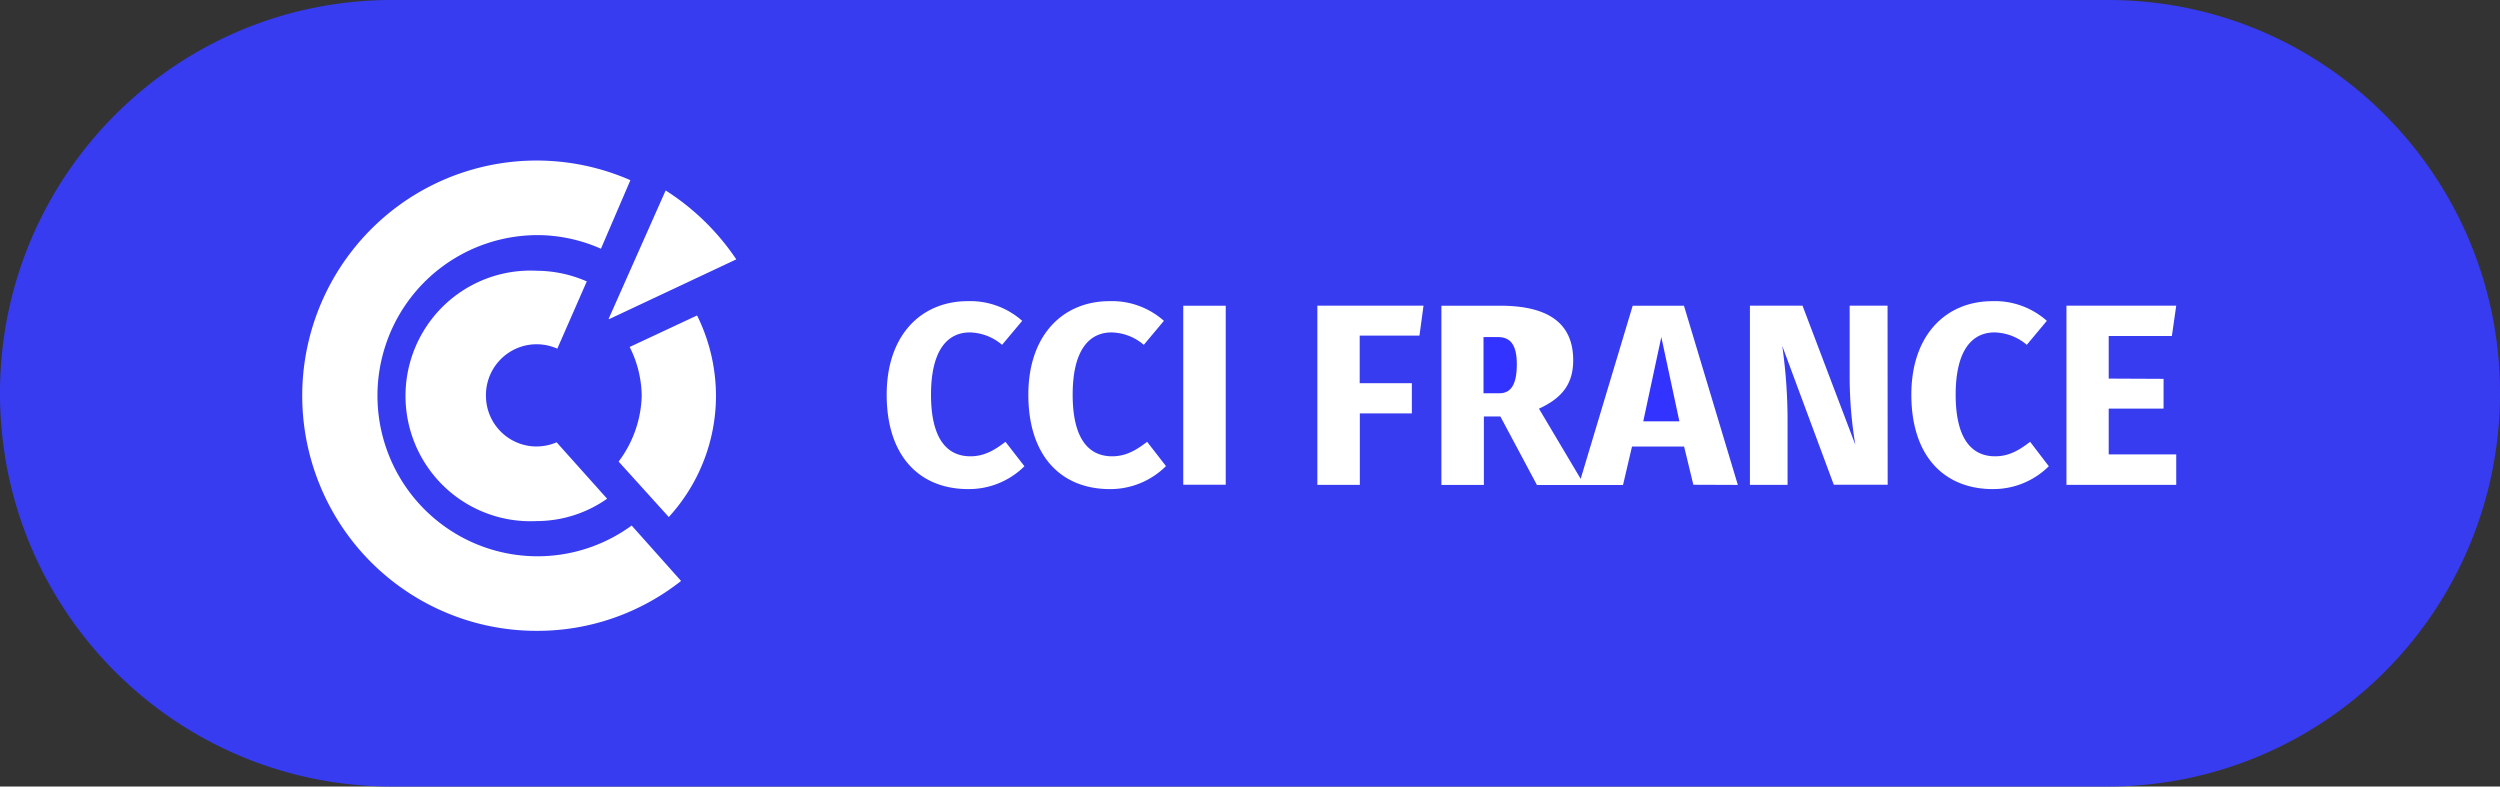
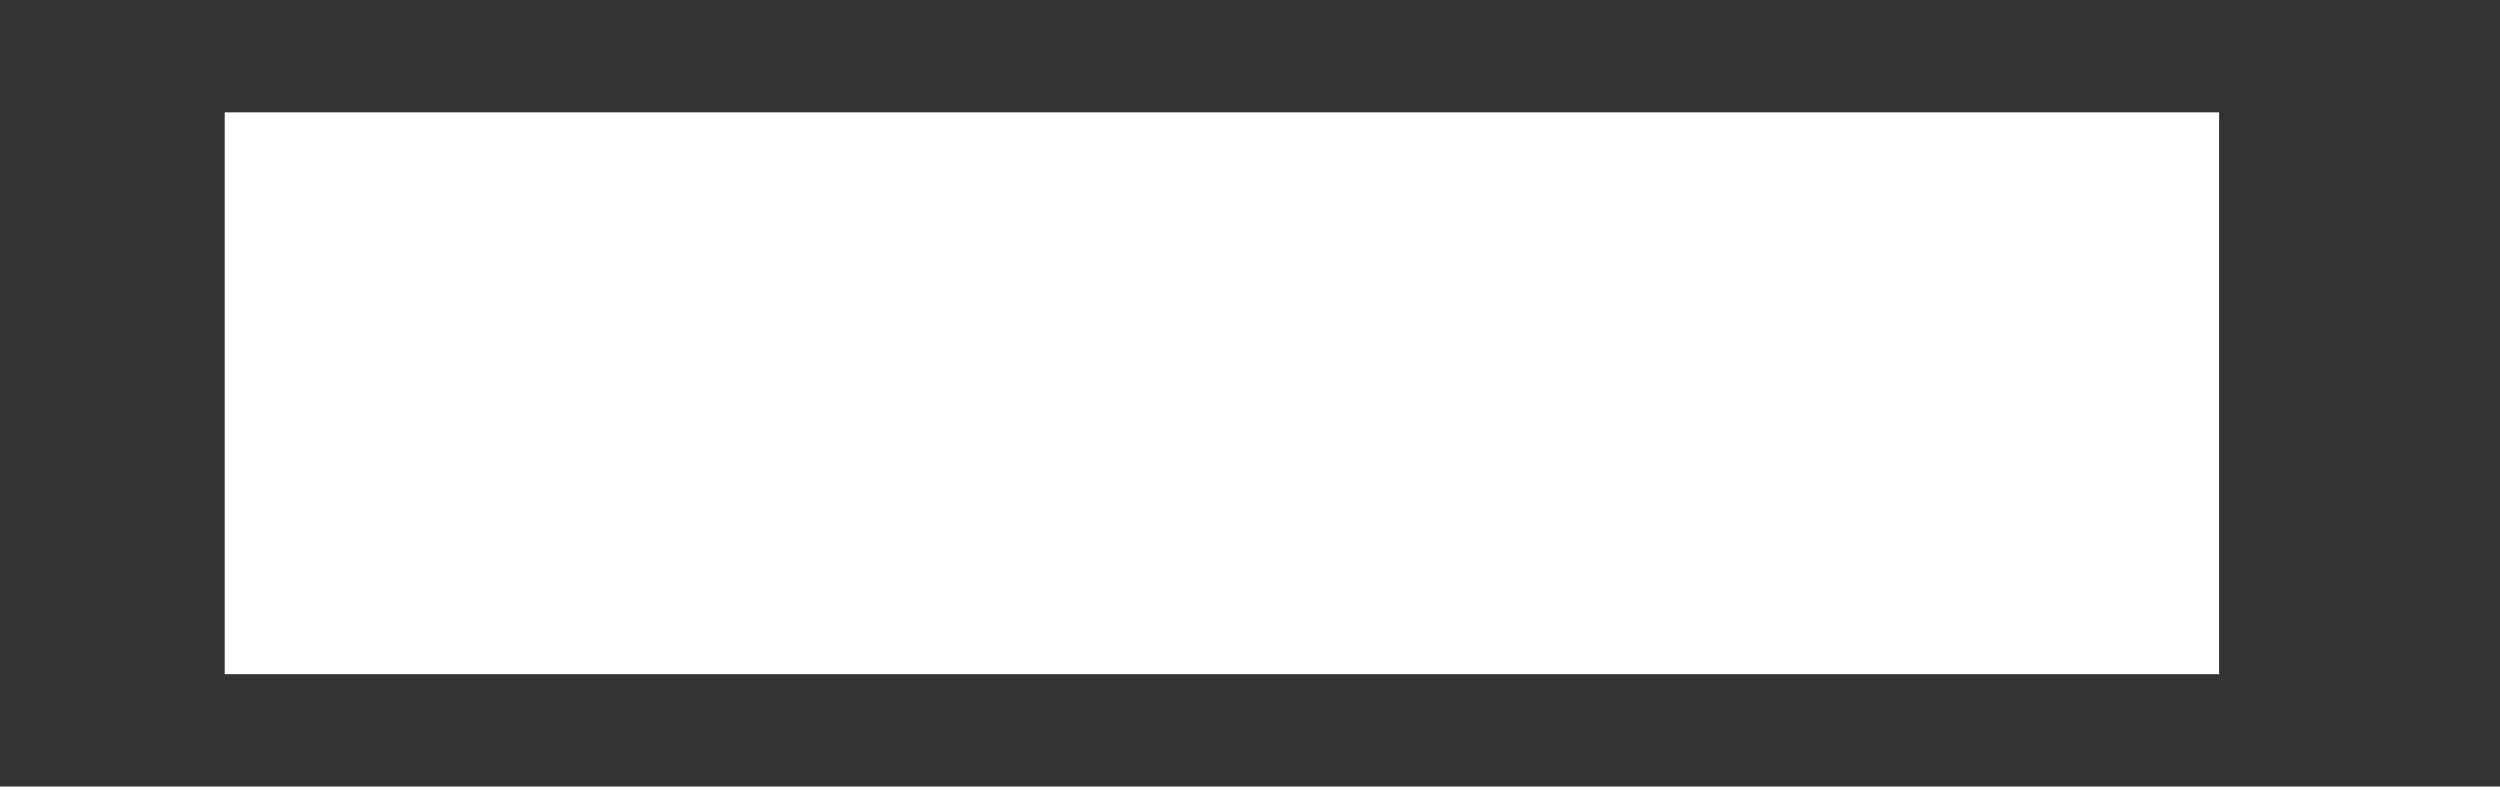
<svg xmlns="http://www.w3.org/2000/svg" width="89" height="28">
  <rect width="100%" height="100%" fill="#333333" stroke="none" />
  <path fill="#fff" d="M8 4h71v20H8z" />
-   <path d="M75.047 0H13.953C6.247 0 0 6.268 0 14h0c0 7.732 6.247 14 13.953 14h61.094a13.93 13.93 0 0 0 9.866-4.101C87.53 21.274 89 17.713 89 14h0c0-7.732-6.247-14-13.953-14zM19.115 22.458c-3.395.005-6.455-2.054-7.737-5.209a8.39 8.39 0 0 1 1.898-9.153 8.32 8.32 0 0 1 9.166-1.681l-1.049 2.44c-.719-.32-1.498-.486-2.285-.485a5.7 5.7 0 0 0-5.397 3.968c-.754 2.355.087 4.93 2.085 6.38a5.68 5.68 0 0 0 6.691-.009l1.759 1.972c-1.464 1.156-3.275 1.783-5.138 1.777h.008zm0-6.564a1.82 1.82 0 0 0 .701-.148l1.797 2.008c-.734.517-1.609.795-2.506.796-1.64.083-3.192-.747-4.037-2.16s-.845-3.178 0-4.591 2.397-2.243 4.037-2.16a4.5 4.5 0 0 1 1.782.379l-1.049 2.395a1.8 1.8 0 0 0-1.726.14 1.81 1.81 0 0 0-.814 1.534 1.81 1.81 0 0 0 .529 1.28 1.8 1.8 0 0 0 1.277.528l.008-.002zm4.694 2.512l-1.786-1.974a4.06 4.06 0 0 0 .822-2.345c-.009-.604-.156-1.197-.429-1.735l2.4-1.122c.44.888.67 1.866.673 2.857a6.4 6.4 0 0 1-1.68 4.319zm-2.126-7.044l-.015-.013 2.029-4.569c.998.635 1.854 1.47 2.515 2.453l-4.529 2.129zm12.791 6.05c-1.744 0-2.908-1.177-2.908-3.36 0-2.135 1.238-3.331 2.889-3.331.71-.023 1.402.228 1.935.7l-.716.855c-.32-.275-.724-.431-1.145-.442-.816 0-1.385.654-1.385 2.218s.567 2.192 1.402 2.192c.505 0 .873-.229 1.249-.516l.675.87c-.531.526-1.249.819-1.995.813h0zm5.043 0c-1.742 0-2.908-1.177-2.908-3.36 0-2.135 1.24-3.331 2.891-3.331.71-.023 1.402.228 1.935.7l-.716.855c-.32-.275-.724-.431-1.145-.442-.818 0-1.387.654-1.387 2.218s.567 2.192 1.404 2.192c.505 0 .871-.229 1.247-.516l.671.865a2.81 2.81 0 0 1-1.992.819h0zm4.119-.155h-1.512v-6.374h1.512v6.374zm6.897-5.309h-2.128v1.693h1.857v1.077H48.41v2.544h-1.512v-6.38h3.779l-.144 1.066zm9.75 5.309l-.329-1.361h-1.854l-.321 1.371h-3.063l-1.302-2.44h-.588v2.436h-1.512v-6.38h2.079c1.723 0 2.613.618 2.613 1.943 0 .838-.393 1.344-1.219 1.722l1.485 2.499 1.852-6.164h1.825l1.918 6.38-1.585-.006zm6.918 0h-1.918l-1.835-4.943a18.79 18.79 0 0 1 .189 2.605v2.343h-1.34v-6.38h1.873l1.88 4.952c-.132-.784-.199-1.578-.202-2.374v-2.579h1.349l.004 6.374zm3.751.155c-1.744 0-2.908-1.177-2.908-3.36 0-2.135 1.238-3.331 2.889-3.331.71-.023 1.402.228 1.935.7l-.714.855c-.321-.275-.725-.431-1.147-.442-.816 0-1.385.654-1.385 2.218s.567 2.192 1.404 2.192c.505 0 .871-.229 1.247-.516l.665.87c-.529.524-1.243.816-1.986.813h0zm6.071-3.925v1.06H75.07v1.629h2.404v1.086h-3.908v-6.38h3.908l-.155 1.079H75.07v1.517l1.954.009z" fill="#373cf1" />
-   <path d="M59.786 15l-.643-3-.643 3zm-6.457-3h-.516v2h.572c.402 0 .614-.311.614-1.03 0-.68-.217-.97-.671-.97z" fill="#33f" />
</svg>